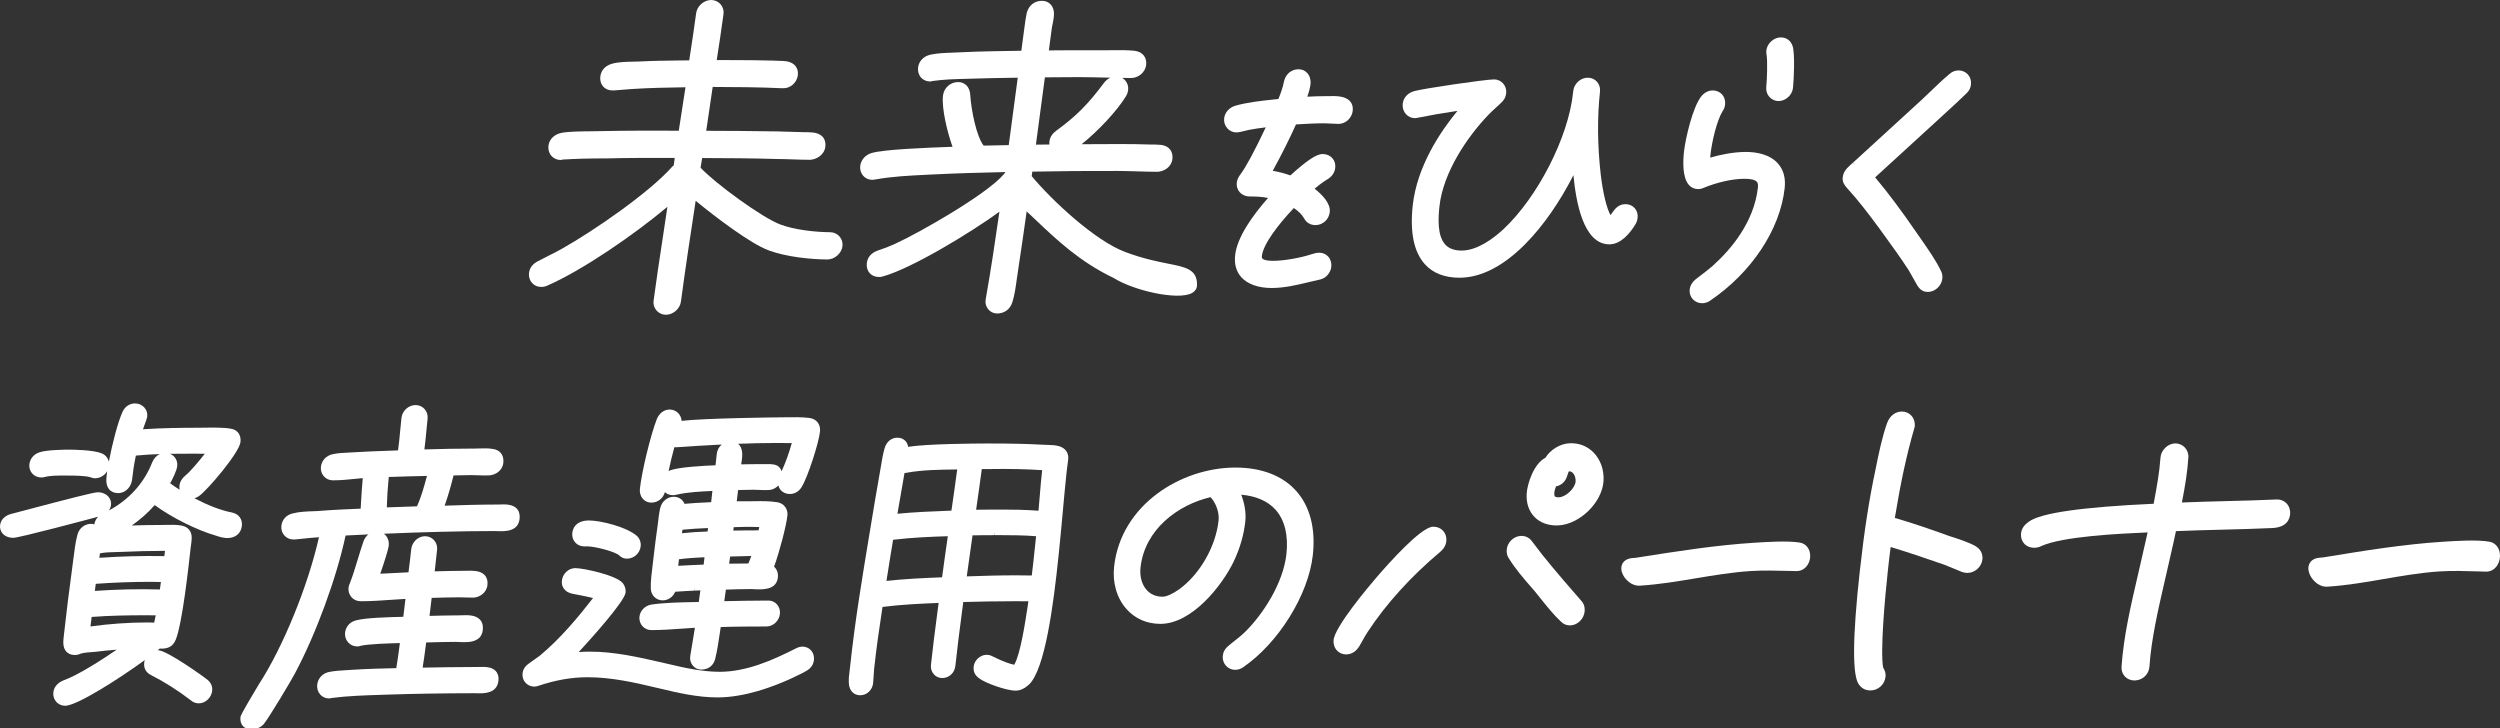
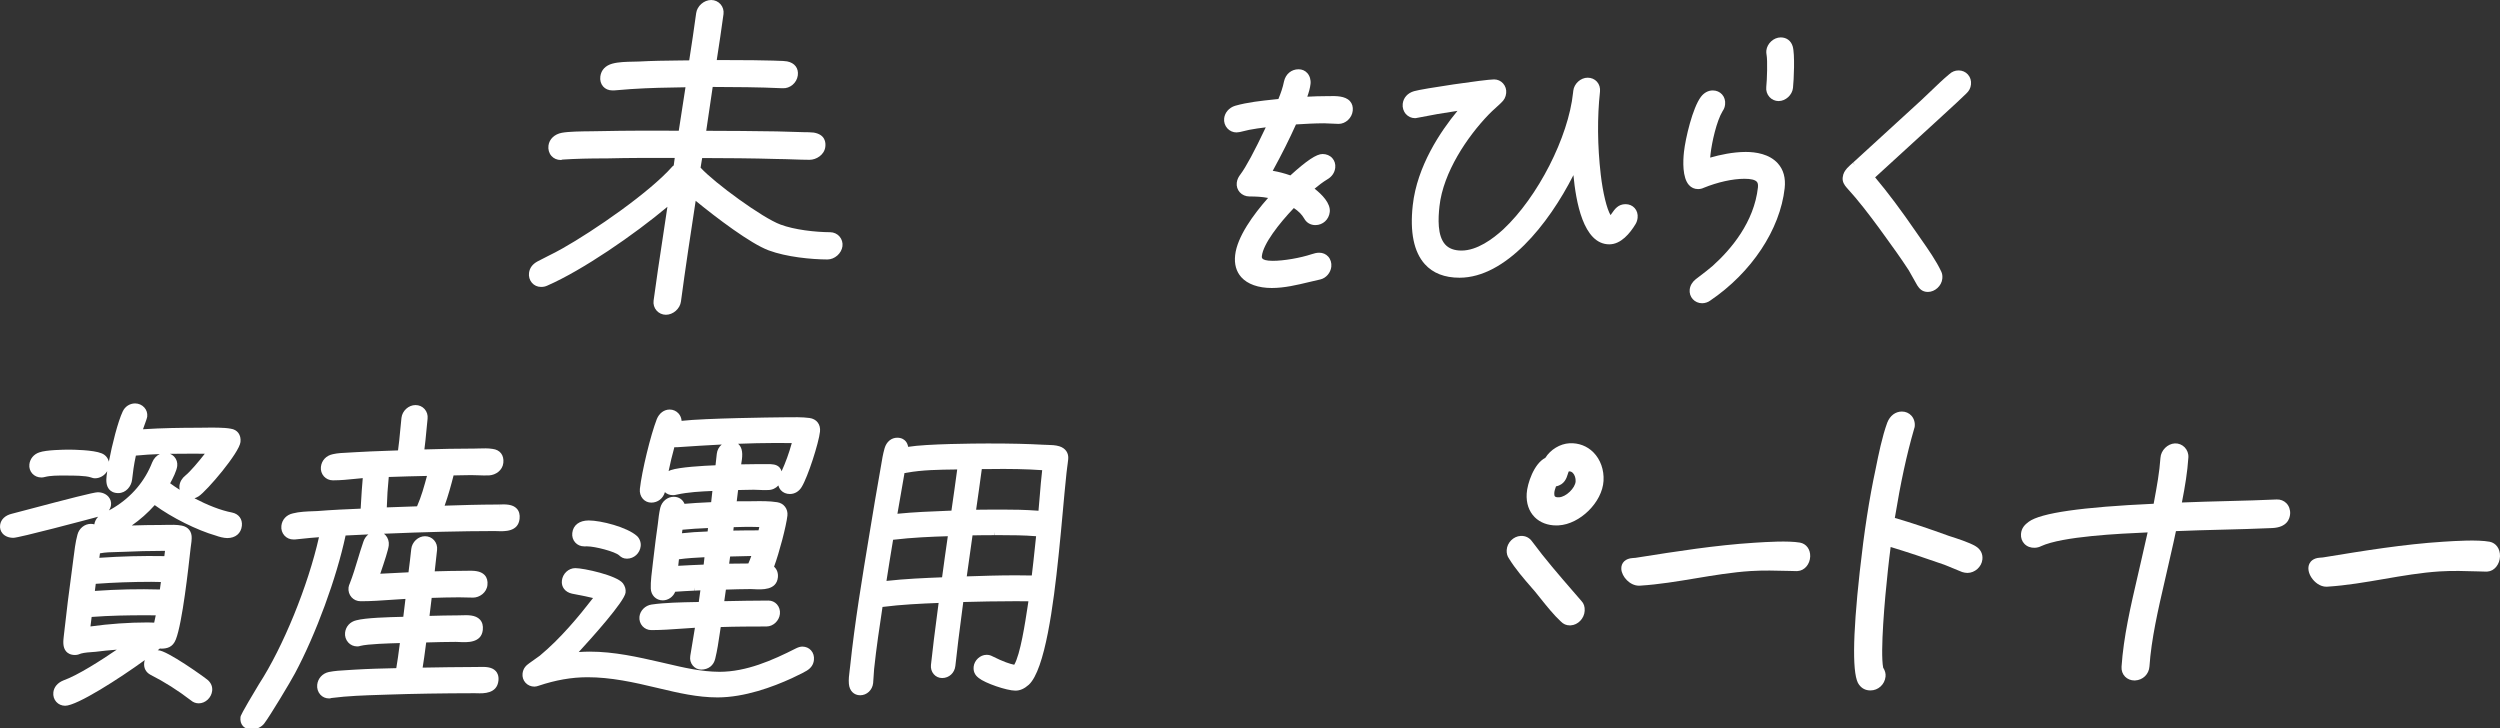
<svg xmlns="http://www.w3.org/2000/svg" width="1156.711" height="336.923" version="1.1" viewBox="0 0 1156.711 336.923">
  <rect x="0" y="0" width="1156.711" height="336.923" fill="#333333" stroke="none" />
  <defs>
    <style>
      .cls-1 {
        fill: #fff;
      }
    </style>
  </defs>
  <g>
    <g id="_レイヤー_1" data-name="レイヤー_1">
      <g>
        <path class="cls-1" d="M107.397,237.146l-.028-.006c-5.291-.986-11.584-3.545-17.38-6.581.706-.229,1.316-.578,1.846-.884l.099-.061c3.804-2.5,18.785-20.095,19.335-25.096.366-3.326-1.441-5.753-4.526-6.171-3.141-.599-8.329-.524-12.525-.466l-.151.002c-.971.014-1.874.026-2.66.028-7.527.014-16.32.111-25.254.698.032-.086.063-.172.095-.259,1.362-3.713,1.797-4.974,1.87-5.634.17-1.54-.308-3.023-1.344-4.177-1.075-1.197-2.629-1.884-4.275-1.884-2.461.004-4.655,1.432-5.721,3.718-2.23,4.703-4.908,15.302-6.42,23.259-.394-1.756-1.619-3.22-3.362-3.89-3.812-1.586-13.191-1.696-15.039-1.701-2.426.004-10.591.109-13.789,1.27-2.542.838-4.298,2.96-4.582,5.539-.175,1.582.301,3.09,1.338,4.247,1.035,1.153,2.541,1.815,4.131,1.815h.011c.477-.001,1.017-.002,1.633-.209,2.676-.698,6.014-.683,8.958-.673l1.34.002c2.61-.007,8.719-.01,11.106.872.498.175,1.119.392,1.88.392,2.317-.005,4.466-1.352,5.623-3.29-.122.812-.22,1.557-.293,2.219-.222,2.013-.275,4.547,1.291,6.292.667.744,1.921,1.63,4.107,1.63h.016c3.57-.006,6.05-3.164,6.387-6.214.333-3.03.83-6.972,1.749-11.139,3.665-.374,7.364-.583,11.06-.706-1.512.695-2.759,2.025-3.517,3.868-3.365,8.63-9.444,15.832-17.602,20.839-.78.495-1.6.936-2.441,1.369.52-.72.867-1.533.996-2.408.208-1.411-.204-2.797-1.161-3.904-1.152-1.332-2.96-2.095-4.973-2.095-1.799.002-13.448,2.994-32.962,8.161-3.209.851-5.718,1.514-6.882,1.811-3.012.741-4.952,2.602-5.321,5.108-.219,1.481.179,2.897,1.121,3.987,1.123,1.298,2.898,2.013,5.013,2.013,2.658-.004,33.756-8.295,39.225-9.759-.937.955-1.559,2.168-1.786,3.536-.501-.151-1.032-.232-1.575-.232-2.928.005-5.494,2.093-6.231,5.038-.895,3.21-1.444,7.643-1.932,11.594-.164,1.33-.32,2.588-.479,3.705-1.41,10.256-2.7,20.68-3.835,30.975l-.06.526c-.272,2.356-.611,5.287,1.128,7.236.651.729,1.878,1.598,4.048,1.598,1.114-.003,1.916-.324,2.64-.615l.144-.059c1.644-.451,4.001-.611,5.907-.741l.69-.049c3.184-.407,6.424-.736,9.938-1.005-7.073,4.829-17.911,11.82-24.739,14.258-2.654,1.082-4.329,3.084-4.595,5.492-.183,1.662.299,3.227,1.358,4.408,1.04,1.159,2.494,1.796,4.105,1.796,5.541-.011,25.212-12.689,36.849-21.131-.135.403-.232.82-.279,1.249-.268,2.429.76,4.399,2.927,5.565,6.361,3.215,12.671,7.211,18.753,11.88.974.852,2.236,1.321,3.572,1.321,3.067-.007,5.847-2.601,6.198-5.785.202-1.837-.407-3.457-1.873-4.87-1.871-1.611-19.134-13.895-23.094-13.895h-.005c-.078 0-.156.009-.234.012.371-.3.722-.588,1.027-.848.19.048.388.08.576.08,2.558-.005,5.368-.518,6.804-4.276,3.019-7.692,5.803-32.943,6.852-42.464.043-.385.1-.784.166-1.238.143-.99.29-2.014.302-3.042.141-3.122-1.507-5.27-4.521-5.892-2.299-.476-5-.408-7.455-.347-.705.017-1.391.035-2.037.036-4.918.01-9.447.087-13.704.238,3.879-2.7,7.479-5.89,10.619-9.424,7.904,5.792,19.588,11.633,28.39,14.142,1.207.468,3.553,1.105,5.182,1.105,3.778-.006,6.362-2.168,6.745-5.641.342-3.11-1.427-5.531-4.506-6.167ZM45.958,258.093c.03-.208.06-.421.091-.638.069-.48.139-.96.204-1.436,2.476-.486,5.137-.544,7.713-.599l.105-.003c.893-.019,1.779-.039,2.657-.078,6.354-.298,12.488-.449,18.752-.461l.865-.002c-.09.806-.184,1.623-.302,2.433-9.98-.184-20.088.08-30.084.783ZM42.398,285.447c8.582-.651,17.018-.761,24.22-.777l.301-.001c1.689-.005,3.42-.006,5.137.038-.219,1.105-.46,2.221-.72,3.386-.212-.009-.424-.018-.636-.027-.794-.036-1.587-.067-2.399-.07-8.779.016-17.667.64-26.451,1.854.162-1.455.333-2.937.549-4.403ZM44.302,270.125c8.123-.603,16.536-.905,25.673-.921,1.095,0,2.198.032,3.293.064.392.013.785.024,1.177.035-.066.496-.136.998-.206,1.504-.09.65-.18,1.299-.264,1.944-9.647-.288-19.749-.064-30.077.661.147-1.087.278-2.181.403-3.286ZM88.147,209.906l.229-0c2.098-.003,4.243-.006,6.385.024-2.907,3.746-6.836,8.374-8.936,10.041-1.628,1.301-2.595,2.952-2.796,4.773-.07.642-.029,1.269.108,1.868-1.592-1.009-3.08-2.021-4.41-3.003,1.202-2.15,3.032-5.808,3.275-8.013.174-1.576-.292-3.069-1.309-4.201-.563-.628-1.272-1.108-2.063-1.425,3.194-.051,6.374-.058,9.515-.063Z" />
        <path class="cls-1" d="M231.249,233.414l.003,1.49-.041-1.489h-.004c-.439.013-.865.026-1.261.027-8.3.016-16.666.273-24.222.524,1.68-4.685,2.984-9.449,4.138-13.991,1.093-.015,2.198-.041,3.343-.068,1.602-.038,3.205-.077,4.78-.08,1.124.015,2.23.043,3.321.085,1.66.066,3.376.133,5.095.038,2.929-.204,6.096-2.254,6.485-5.781.394-3.573-1.534-6.054-4.969-6.466-2.085-.336-4.229-.269-6.302-.201-.736.024-1.455.047-2.139.048-7.696.014-15.463.147-23.118.397.396-2.927.671-5.878.939-8.753.169-1.819.338-3.633.537-5.43.187-1.698-.31-3.302-1.399-4.515-1.06-1.182-2.543-1.832-4.189-1.832-3.222.006-6.136,2.665-6.495,5.927-.206,1.872-.381,3.743-.556,5.621-.289,3.097-.587,6.287-1.034,9.43-1.697.066-3.386.127-5.072.186l-.308.011c-4.703.166-9.567.338-14.493.642-1.059.095-2.142.142-3.289.192-2.336.102-4.752.208-6.979.716-3.088.623-5.213,2.88-5.545,5.889-.176,1.605.333,3.206,1.397,4.391,1.034,1.153,2.513,1.814,4.068,1.814l.559-.001c3.2-.006,6.393-.33,9.483-.643,1.263-.128,2.556-.259,3.854-.368-.36,3.843-.587,7.734-.807,11.514-.05.872-.101,1.741-.153,2.609-6.215.257-13.14.559-20.085,1.114-.504.023-1.027.042-1.562.061l-.127.005c-3.112.112-6.639.239-9.549 1-2.988.644-5.044,2.843-5.363,5.739-.186,1.698.311,3.302,1.399,4.515,1.061,1.182,2.544,1.832,4.192,1.832l.608-.003.137-.007c1.082-.106,2.164-.218,3.334-.339,2.523-.264,5.114-.533,7.717-.7-5.075,22.542-16.599,50.828-27.811,68.068-8.362,13.893-8.453,14.713-8.497,15.107-.19,1.736.187,3.146,1.121,4.188.632.705,1.827,1.544,3.945,1.544,2.377-.005,4.638-1.037,5.902-2.694,2.704-3.546,12.3-19.531,14.237-23.224,9.707-18.145,19.254-44.177,23.422-63.78,3.618-.181,7.121-.348,10.53-.503-1.04.827-1.851,1.975-2.294,3.36-.959,2.746-1.803,5.54-2.625,8.262-1.112,3.68-2.262,7.485-3.672,11.078-.221.504-.496,1.132-.577,1.868-.188,1.698.309,3.301,1.398,4.515,1.06,1.181,2.542,1.831,4.185,1.831h.425c4.55-.009,9.2-.334,13.697-.651,2.179-.152,4.417-.309,6.637-.429-.327,2.939-.634,5.576-1.001,8.279l-.492.014c-6.32.158-16.899.424-21.257,1.61-2.887.668-4.877,2.864-5.194,5.732-.18,1.64.344,3.281,1.438,4.501,1.058,1.179,2.511,1.833,4.096,1.847.584.031,1.091-.048,1.549-.246,3.459-.897,13.378-1.169,18.192-1.302l.083-.002c-.058.439-.115.879-.173,1.32l-.041.311c-.429,3.287-.87,6.675-1.449,9.975-6.201.139-13.103.309-19.754.727-1.026.081-2.071.14-3.123.199l-.104.006c-2.715.152-5.523.31-8.226.856-2.943.634-5.054,2.943-5.379,5.882-.186,1.687.334,3.353,1.426,4.571,1.028,1.146,2.452,1.777,4.046,1.777h.001c.215-.002.665-.007,1.158-.207,7.529-.968,15.246-1.216,22.712-1.455l3.286-.108c11.992-.407,25.113-.619,40.128-.646.318-.007.635.008.976.017l.182.006c3.01.092,9.263.277,9.935-5.818.252-2.292-.53-3.683-1.232-4.448-1.884-2.05-5.07-1.969-7.625-1.91h-.001c-.376.01-.739.018-1.077.019-8.619.016-17.622.164-25.136.296.53-3.136.943-6.306,1.347-9.399.098-.75.195-1.5.295-2.247,4.654-.136,9.097-.256,13.697-.265.461.007.987.027,1.574.058,3.586.189,10.256.539,10.928-5.568.221-2.003-.225-3.621-1.326-4.81-2.055-2.217-5.724-2.085-8.401-1.99-.5.016-.981.033-1.422.034-4.659.009-9.438.133-13.512.249.329-2.955.636-5.604,1.007-8.332,3.952-.124,8.315-.25,12.594-.258,1.02.007,2.068.03,3.134.062l.135.005c1.094.032,2.178.061,3.319.063,2.878-.005,6.227-2.218,6.619-5.785.21-1.909-.215-3.46-1.263-4.611-1.942-2.133-5.362-2.068-7.891-2.024-.308.004-.606.009-.889.01-4.949.01-10.032.136-14.354.255l1.092-9.906c.186-1.698-.311-3.302-1.4-4.515-1.06-1.181-2.543-1.831-4.188-1.831-3.144.005-5.995,2.664-6.355,5.927-.389,3.533-.79,7.173-1.278,10.774l-13.054.66c1.972-5.755,3.705-11.077,3.929-13.12.191-1.733-.344-3.447-1.469-4.701-.232-.259-.485-.487-.752-.693,19.448-.818,35.708-1.208,51.092-1.237.392.001.848.017,1.325.034,3.38.129,9.668.366,10.333-5.685.217-1.967-.216-3.553-1.286-4.714-1.938-2.101-5.232-2.011-7.875-1.938ZM160.456,311.563h0l-0-.001 0.0.001ZM197.551,220.203c-1.275,4.73-2.606,9.594-4.596,14.065l-13.991.489c.131-4.678.436-9.396.908-14.066,5.932-.224,12.068-.366,17.68-.488Z" />
        <path class="cls-1" d="M371.302,299.171h-.031c-.883.001-1.803.249-2.923.792-11.085,5.635-23.044,10.852-35.377,10.874-8.486-.023-16.925-2.01-24.378-3.763l-2.903-.67c-10.55-2.41-21.46-4.903-32.831-4.903h-.147c-1.59.003-3.225.066-4.937.191,6.233-6.784,21.22-23.472,21.665-27.505.168-1.528-.205-2.875-1.206-4.288-2.848-3.71-18.207-7.036-22.063-7.036-3.119.007-5.842,2.547-6.198,5.783-.327,2.957,1.492,5.318,4.663,6.024.745.149,1.491.294,2.237.437l.314.061c2.37.458,4.802.927,7.198,1.525-6.548,8.47-15.053,18.739-24.635,26.69-.791.606-1.606,1.167-2.44,1.741-.838.577-1.704,1.173-2.523,1.802-1.338.947-2.742,2.247-3.012,4.699-.174,1.583.302,3.092,1.34,4.247,1.035,1.153,2.54,1.814,4.139,1.814.738-.001,1.39-.216,1.922-.392,7.875-2.644,15.247-3.935,22.533-3.949h.146c10.782,0,21.327,2.316,32.084,4.897l1.226.291c8.614,2.04,17.52,4.148,26.819,4.148h.118c12.38-.023,25.426-4.821,34.252-8.872.783-.403,1.6-.789,2.444-1.188,1.514-.714,3.08-1.453,4.541-2.35,1.99-1.263,3.023-2.82,3.252-4.9.188-1.708-.29-3.297-1.346-4.474-.974-1.086-2.375-1.699-3.946-1.73Z" />
        <path class="cls-1" d="M270.241,252.797l1.427-.003c3.676,0,12.984,2.442,14.797,4.16.984.92,1.976,1.533,3.634,1.533,3.251-.007,5.976-2.493,6.339-5.785.19-1.728-.459-3.519-1.715-4.695-4.548-4.109-16.666-7.2-22.333-7.2-4.361.009-7.203,2.172-7.602,5.787-.182,1.663.3,3.228,1.358,4.407,1.04,1.159,2.494,1.796,4.094,1.796Z" />
        <path class="cls-1" d="M374.506,193.393c-3.19-.448-7.605-.378-11.572-.316-1.164.019-2.269.037-3.255.039-.343 0-33.556.353-44.316,1.605-.076-1.266-.571-2.475-1.42-3.421-1.034-1.153-2.513-1.813-4.066-1.813-2.609.005-4.841,1.649-5.982,4.426-2.903,7.496-6.929,24.095-7.832,32.293-.191,1.738.322,3.429,1.409,4.639.988,1.102,2.369,1.709,3.898,1.709,2.998-.005,5.469-1.965,6.269-4.849.964.901,2.241,1.395,3.656,1.395.531-.002,1.138-.022,1.711-.227,5.481-1.206,11.13-1.475,16.607-1.714l-.571,5.186c-.651.033-1.301.066-1.951.099l-.259.013c-3.303.165-6.706.334-10.124.656-.805-1.997-2.661-3.26-4.968-3.26-2.928.006-5.496,2.102-6.252,5.122-.56,2.41-.852,5.058-1.104,7.352-.681,4.927-1.385,10.021-1.942,15.074-.096.873-.225,1.916-.367,3.06-.493,3.974-1.107,8.921-.973,11.821.094,3.135,2.463,5.499,5.522,5.499,2.563-.005,4.836-1.627,5.772-3.99,3.013-.226,6.021-.371,8.94-.512l-.072-1.487.184,1.481c.868-.042,1.736-.083,2.608-.128l-.753,5.388-1.586.031c-6.642.123-14.171.264-20.236,1.145-2.946.429-5.31,2.792-5.621,5.62-.176,1.605.333,3.206,1.397,4.392,1.034,1.152,2.513,1.813,4.057,1.813l.43-.001c4.458-.008,9.035-.334,13.462-.651,2.076-.148,4.206-.301,6.32-.419l-2.128,12.865-.036.34c-.257,1.489.185,3.091,1.188,4.296.98,1.176,2.383,1.85,3.86,1.85,3.369-.008,5.81-1.924,6.525-5.099.927-3.764,1.513-7.742,2.083-11.615.147-.996.293-1.987.444-2.973,7.029-.238,14.194-.253,21.191-.267,3.067-.007,5.848-2.601,6.198-5.784.182-1.652-.323-3.278-1.384-4.46-1.008-1.126-2.403-1.745-3.938-1.745-6.947.014-14.03.148-20.426.28.265-1.735.526-3.512.755-5.348,3.345-.113,7.548-.243,11.43-.251.408.004,1.002.028,1.602.06,3.621.197,10.358.553,11.018-5.426.222-2.015-.413-3.773-1.763-4.99,2.379-6.399,5.647-18.809,6.18-23.649.339-3.081-1.701-5.739-4.724-6.18-3.61-.579-7.451-.52-11.175-.462-1.009.016-2.006.032-2.982.033l-4.572.008c.229-1.68.43-3.393.633-5.207.885-.015,1.772-.038,2.667-.061,1.494-.039,3.006-.078,4.556-.081.92-.011,1.764.04,2.628.087,1.285.069,2.498.134,4.083.044,1.835-.004,3.529-.824,4.708-2.117.208.833.593,1.582,1.161,2.215,1.009,1.125,2.484,1.744,4.165,1.744,2.227-.004,4.216-1.192,5.448-3.246,2.909-4.732,7.906-20.393,8.48-25.601.369-3.363-1.597-5.905-4.895-6.331ZM325.954,257.822l-.376,3.41c-3.889.136-7.902.345-11.773.56l.333-3.026c3.796-.528,7.669-.729,11.425-.924l.39-.02ZM327.407,245.909c-4.606.161-8.387.42-11.882.815.014-.093.028-.188.042-.284.065-.449.131-.898.193-1.344,3.603-.36,7.496-.617,11.823-.78l-.175,1.593ZM337.365,260.804c.062-.454.126-.914.191-1.387.089-.643.178-1.286.263-1.929,2.981-.094,6.405-.195,9.791-.238-.417,1.19-.862,2.367-1.371,3.462-2.684.005-5.796.017-8.874.093ZM339.3,245.495l.175-1.582c.568-.015,1.141-.033,1.714-.052,1.144-.037,2.289-.075,3.396-.077l3.229-.006c.915-.003,1.86.028,2.805.06l.266.009c.144.005.289.01.433.015l-.364,1.523c-3.774.008-7.653.022-11.653.111ZM331.647,209.964l-.585,5.312c-5.673.224-16.57.827-20.721,2.241-.348.125-.674.277-.987.444.761-3.683,1.651-7.388,2.669-11.066.382.059.755.064,1.126.013l.434-.004c6.603-.454,13.428-.888,20.355-1.234-1.242,1.043-2.099,2.553-2.29,4.294ZM360.688,216.304c-1.403-1.563-3.59-1.563-5.523-1.563-3.988.008-8.095.016-12.238.108.523-3.032,1.064-6.682-.851-8.954-.156-.185-.347-.377-.572-.565,5.747-.22,11.539-.357,17.314-.368,2.464-.005,4.995-.011,7.525.046-1.302,4.725-2.894,9.084-4.721,13.056-.171-.624-.46-1.231-.935-1.76Z" />
        <path class="cls-1" d="M490.152,206.487l-.011-.003c-1.813-.552-3.783-.601-5.689-.648-.577-.014-1.144-.028-1.687-.058-7.246-.401-14.941-.58-24.952-.58l-1.521.001c-4.791.01-27.565.134-36.106,1.547-.182-1.052-.566-1.912-1.159-2.603-.634-.74-1.82-1.621-3.885-1.621-2.734.005-4.976,1.867-5.853,4.866-.773,2.697-1.231,5.508-1.674,8.228-.221,1.349-.443,2.713-.7,4.029-1.425,7.931-2.746,15.947-4.022,23.699l-.641,3.865c-3.333,20.109-6.779,40.902-8.91,61.13-.06.564-.136,1.16-.214,1.769-.269,2.1-.548,4.271-.361,6.299.263,3.21,2.32,5.285,5.244,5.285,3.069-.005,5.638-2.424,5.976-5.626.126-1.194.184-2.337.242-3.467.057-1.112.107-2.072.21-3.053,1.024-9.723,2.528-19.762,3.885-28.722,8.772-1.122,17.49-1.515,25.961-1.853-.225,1.736-.452,3.475-.679,5.211-1.004,7.678-2.042,15.618-2.867,23.457-.169,1.605.285,3.127,1.279,4.288.991,1.156,2.383,1.793,3.922,1.793,3.186-.007,5.748-2.371,6.092-5.624.826-7.844,1.859-15.765,2.859-23.423l.014-.109c.262-2.003.523-4.009.782-6.017,7.674-.229,15.443-.352,23.115-.366l2.197-.004c1.37,0,3.066.005,4.831.039-.107.691-.222,1.451-.346,2.264l-.02.136c-1.11,7.323-3.356,22.157-6.199,26.953-1.855-.349-5-1.352-10.156-3.941-.734-.414-1.657-.651-2.532-.651l-.146.003c-2.908.004-5.63,2.523-5.944,5.501-.322,3.06,1.477,4.518,2.335,5.213,2.937,2.407,12.949,5.854,17.008,5.854,2.116-.004,4.067-.858,6.162-2.709,7.54-6.94,11.462-37.261,13.755-59.464l.185-1.77c.644-6.116,1.21-12.329,1.761-18.379l.015-.16c.546-6.004,1.111-12.214,1.755-18.324.097-.921.216-1.832.338-2.748l.047-.352c.026-.195.052-.392.079-.589l.07-.525-.001-0c.088-.674.172-1.361.245-2.053.301-2.852-1.228-5.089-4.089-5.984ZM460.045,246.121l.118,1.488,2.877-.003c5.027,0,10.786.041,16.343.496l-.585,5.551c-.435,4.137-.884,8.4-1.405,12.622-2.348-.055-4.784-.082-7.407-.082-7.743,0-15.872.258-22.679.49l2.665-18.978c3.317-.081,6.611-.088,10.076-.095l-.003-1.489ZM480.495,236.311c-6.098-.474-12.106-.538-16.753-.538h-.001l-4.658.008c-2.437.006-4.941.012-7.449.067.953-6.471,1.837-12.95,2.632-18.814l3.163-.006c9.633-.152,17.573.013,24.77.517-.469,3.943-.787,7.868-1.1,11.735-.177,2.188-.374,4.618-.603,7.032ZM438.542,248.097c-.931,6.322-1.804,12.736-2.655,19.015-8.375.333-16.999.703-25.732,1.667.971-6.333,1.991-12.524,3.064-19.036,8.814-1.049,17.586-1.416,25.323-1.646ZM438.265,236.34c-7.536.292-15.31.593-23.038,1.365,1.07-6.414,2.195-12.786,3.274-18.847l.156.003c.378,0,.663-.085.794-.124l-.003-.013.225-.026c7.069-1.283,14.793-1.381,22.269-1.475l.945-.013c-.85,6.267-1.728,12.696-2.67,19.051l-1.952.077ZM419.139,217.337l.239.761.016.189-.254-.949ZM419.396,218.495l.015-.004.009.107-.023-.103ZM476.939,280.838h-0.0 0Z" />
-         <path class="cls-1" d="M571.63,216.333h-.109c-25.072.046-52.89,17.197-56.043,45.817-.827,7.508,1.28,14.689,5.781,19.704,3.992,4.447,9.397,6.798,15.675,6.798,14.569-.027,28.503-17.689,33.866-28.819,2.879-6.032,4.688-12.27,5.38-18.542.476-4.315-.536-8.901-1.878-12.4,6.869.585,12.339,2.982,15.914,6.996,4.219,4.736,5.942,11.836,4.983,20.532-1.459,13.24-10.63,27.577-19.064,35.905-1.705,1.656-3.442,3.031-5.34,4.533-.75.594-1.504,1.192-2.254,1.808-1.714,1.397-2.572,2.866-2.781,4.762-.184,1.674.35,3.348,1.465,4.59,1.083,1.207,2.628,1.9,4.247,1.9,1.35-.003,2.733-.46,3.747-1.219,16.336-11.218,30.18-33.513,32.202-51.861,1.355-12.302-1.32-22.585-7.737-29.735-6.323-7.045-16.024-10.769-28.053-10.769ZM563.817,240.873c-1.321,11.988-8.605,24.734-18.107,31.699-3.2,2.266-5.983,3.515-7.86,3.518-2.947,0-5.465-1.07-7.283-3.095-2.274-2.533-3.319-6.333-2.867-10.427,1.961-17.804,17.534-29.076,32.413-32.54.01.01.019.02.029.031.051.053.106.11.162.175,2.487,2.856,3.899,7.131,3.512,10.639Z" />
        <path class="cls-1" d="M726.2,205.09l-.03.001c-4.357.231-8.784,2.923-11.173,6.752-5.249,2.626-8.349,11.888-8.62,16.524-.263,4.443,1.013,8.215,3.69,10.907,2.477,2.492,6.023,3.836,10.001,3.836.306,0,.616-.008.927-.024l.111-.003c9.931-.526,20.246-10.722,20.825-20.583.301-5.095-1.413-9.915-4.703-13.224-2.899-2.914-6.806-4.398-11.028-4.188ZM729.016,222.742c-.18,3.057-4.434,7.172-7.612,7.34-.938.067-1.631-.072-1.946-.388-.244-.246-.36-.814-.316-1.558v-.001c.058-.995.422-2.06.798-3.102,3.947-.778,4.907-3.9,5.442-5.634.11-.354.326-1.06.479-1.305.754-.041,1.342.196,1.872.73.855.86,1.371,2.434,1.284,3.918Z" />
-         <path class="cls-1" d="M662.969,243.71l-.244.019c-5.669.645-19.853,16.473-25.738,23.31-3.272,3.799-19.612,23.067-19.978,29.277-.11,1.866.502,3.571,1.723,4.798,1.081,1.088,2.521,1.676,4.094,1.676.109,0,.218-.003.327-.009,2.316-.123,4.31-1.422,5.78-3.782.508-.85.995-1.719,1.486-2.595.765-1.366,1.556-2.779,2.437-4.11,8.52-12.967,20.101-25.74,33.548-36.988,1.31-1.182,2.668-2.735,2.816-5.288.106-1.767-.492-3.398-1.679-4.592-1.18-1.188-2.805-1.795-4.572-1.716Z" />
        <path class="cls-1" d="M727.811,273.565c-6.377-7.359-12.972-14.969-18.877-22.962-1.284-1.84-3.117-2.748-5.346-2.641-3.365.178-6.265,3.111-6.463,6.538-.088,1.503.276,2.856,1.055,3.92,2.968,4.84,6.878,9.337,10.658,13.685l1.366,1.574c.72.882,1.481,1.835,2.289,2.845,3.051,3.816,6.51,8.141,9.655,11.005,1.196,1.241,2.538,1.827,4.206,1.827.125,0,.251-.003.379-.01,3.363-.178,6.268-3.18,6.474-6.692.113-1.926-.391-3.441-1.481-4.563-1.302-1.512-2.608-3.02-3.915-4.527Z" />
        <path class="cls-1" d="M832.818,251.055l-.024-.004c-5.546-.923-15.292-.303-21.131.066-17.945,1.138-36.075,4.002-53.689,6.787-.864.186-1.619.234-2.582.295-1.587.101-2.912.599-3.832,1.443-.996.912-1.494,2.211-1.402,3.658.221,3.484,3.923,7.693,8.19,7.693.126,0,.253-.004.384-.012l.251-.016c8.574-.544,17.242-1.99,25.63-3.389,8.328-1.388,16.939-2.824,25.4-3.361,5.816-.367,11.756-.211,17.555-.062,1.191.033,2.383.064,3.618.09l.064.001.562-.036c3.11-.197,5.633-3.161,5.744-6.749.101-3.292-1.803-5.866-4.738-6.403Z" />
        <path class="cls-1" d="M1151.935,250.652l-.026-.005c-5.66-1.008-15.555-.379-21.467-.002-18.241,1.159-36.625,4.163-54.49,7.085-.865.194-1.635.243-2.61.305-3.087.197-4.329,1.801-4.795,2.742-.9,1.818-.54,4.252.963,6.512,1.342,2.017,3.85,4.173,6.861,4.173.128,0,.255-.005.395-.013l.249-.016c8.71-.554,17.505-2.072,26.02-3.541,8.445-1.458,17.177-2.966,25.758-3.51,5.911-.375,11.946-.188,17.817-.006,1.209.038,2.418.076,3.672.108l.066.001.576-.036c3.145-.201,5.687-3.314,5.785-7.087.091-3.433-1.827-6.129-4.774-6.709Z" />
        <path class="cls-1" d="M914.038,252.693c-2.905-1.732-8.568-3.542-11.954-4.624l-.277-.086c-9.511-3.46-17.53-6.127-25.1-8.347,2.714-16.508,5.471-29.241,8.903-41.134l.074-.266c.074-.208.186-.524.226-.9.206-1.869-.347-3.689-1.518-4.994-1.115-1.243-2.681-1.928-4.421-1.928-2.985.005-5.509,1.91-6.763,5.124-2.365,6.457-4.028,14.719-5.366,21.367l-.051.256c-2.945,13.713-5.27,28.753-7.317,47.332-3.392,30.803-3.48,48.429-.298,52.339,1.318,1.762,3.039,2.618,5.275,2.618,3.568-.008,6.558-2.739,6.957-6.353.154-1.407-.215-2.818-1.1-4.2-1.38-7.313.714-31.63,2.189-44.996.39-3.541.792-7.188,1.276-10.821,7.546,2.302,15.713,5.003,24.844,8.212l8.239,3.374c.639.225,1.745.415,2.422.415,3.451-.005,6.565-2.786,6.94-6.2.287-2.61-.841-4.808-3.179-6.189Z" />
        <path class="cls-1" d="M1053.382,231.098l-.011 0c-7.329.344-14.749.535-21.926.719l-1.22.032c-7.029.18-13.913.365-20.696.643,1.483-7.561,2.555-14.105,3-20.831.116-1.755-.517-3.475-1.735-4.719-1.183-1.208-2.833-1.857-4.509-1.785-3.389.155-6.445,3.201-6.672,6.65-.436,6.587-1.689,13.372-2.901,19.934l-.246,1.34c-33.353,1.537-52.253,4.255-57.764,8.303-1.77,1.29-3.435,2.877-3.623,5.724-.115,1.758.459,3.376,1.615,4.557,1.21,1.233,2.891,1.863,4.791,1.786,1.061-.048,2.106-.325,2.856-.734,9.967-4.585,36.26-5.799,49.328-6.378l-2.995,13.193c-.501,2.209-1.019,4.444-1.541,6.697l-.079.338c-3.215,13.857-6.539,28.187-7.448,41.921-.117,1.767.461,3.397,1.63,4.59,1.107,1.13,2.672,1.765,4.341,1.765.094,0,.19-.002.285-.007,3.621-.165,6.423-2.896,6.662-6.495.83-12.532,4.021-26.358,7.108-39.729l.132-.573c.508-2.203,1.009-4.375,1.488-6.507.392-1.756.798-3.528,1.22-5.368.746-3.252,1.583-6.894,2.305-10.419,6.979-.302,14.028-.483,20.857-.658l.574-.015c7.566-.194,15.388-.394,23.096-.746,6.866-.311,8.15-4.25,8.304-6.571.123-1.877-.509-3.672-1.735-4.925-1.164-1.187-2.775-1.802-4.492-1.732Z" />
        <path class="cls-1" d="M610.404,116.925c-1.269.002-2.475.344-3.487.678-5.39,1.778-12.944,3.075-18.006,3.084-3.21-.01-4.388-.573-4.81-1.043-.159-.177-.332-.472-.254-1.178.618-5.609,7.896-14.982,14.793-22.206,2.159,1.418,3.738,3.022,4.796,4.857,1.049,1.928,2.93,3.034,5.174,3.034,3.467-.006,6.264-2.559,6.651-6.071.446-4.062-3.686-8.165-7.023-10.774,1.788-1.495,3.798-3.055,5.906-4.328,2.108-1.213,3.405-3.121,3.653-5.374.184-1.678-.298-3.254-1.36-4.436-1.106-1.232-2.702-1.91-4.508-1.91-2.8.005-7.274,2.974-14.892,9.898-2.711-.954-5.445-1.669-8.16-2.134,4.212-7.694,7.743-14.739,10.752-21.454,4.103-.251,8.659-.513,13.041-.522,1.079.004,2.234.071,3.231.133,1.219.076,2.322.139,3.478.141,3.222-.006,6.142-2.73,6.51-6.07.196-1.778-.253-3.322-1.299-4.467-2.249-2.46-6.542-2.377-9.67-2.316l.018,1.489h0l-.029-1.489-.077.001c-.382.007-.743.015-1.076.015-2.934.005-5.916.092-8.893.257.694-1.968,1.286-3.976,1.5-5.911.206-1.87-.353-3.745-1.494-5.015-1.034-1.152-2.429-1.762-4.046-1.762-3.323.006-5.963,2.196-6.734,5.622-.566,2.896-1.559,5.61-2.594,8.131-.667.072-1.351.143-2.061.218-5.762.603-12.292,1.287-17.963,2.918-2.787.852-4.78,3.144-5.077,5.84-.184,1.674.349,3.348,1.465,4.591,1.084,1.207,2.628,1.899,4.227,1.899.285-.001.585-.045.914-.1.075-.013.143-.018.206-.024.194-.019.364-.042.486-.073l4.244-.995c2.496-.484,5.072-.841,7.705-1.16-5.239,11.084-9.18,18.405-11.72,21.775-.732.961-1.506,2.17-1.692,3.853-.181,1.643.315,3.21,1.394,4.413,1.103,1.229,2.73,1.934,4.468,1.934,3.076.005,5.811.138,8.62.688-6.775,7.673-14.287,17.92-15.229,26.464-.458,4.157.502,7.592,2.853,10.212,2.889,3.218,7.872,4.99,14.096,4.99h.003c5.896-.011,11.671-1.401,17.287-2.752,1.717-.413,3.435-.826,5.182-1.206,2.63-.608,4.762-3.079,5.07-5.875.193-1.757-.327-3.467-1.427-4.692-1.041-1.159-2.508-1.798-4.144-1.798Z" />
        <path class="cls-1" d="M756.783,103.619c.475-.793.799-1.79.912-2.81.19-1.733-.294-3.343-1.363-4.533-1.048-1.169-2.544-1.813-4.211-1.813h-.013c-3.401.006-5.005,2.318-6.294,4.176-.207.299-.418.602-.633.892-1.689-2.718-3.56-10.278-4.541-18.745-1.53-13.301-1.652-26.562-.352-38.35.194-1.768-.304-3.416-1.404-4.64-1.069-1.193-2.595-1.85-4.309-1.85-3.243.006-6.288,2.787-6.65,6.071l-.096.872c-2.126,20.516-16.306,48.29-32.274,63.222-4.868,4.474-12.166,9.809-19.327,9.822-3.345,0-5.891-.948-7.57-2.818-3.665-4.082-3.261-12.067-2.638-17.718,1.726-15.669,12.893-32.178,22.778-42.413,1.039-1.097,2.143-2.09,3.231-3.07.825-.743,1.678-1.511,2.46-2.285,1.498-1.378,2.191-2.694,2.395-4.539.181-1.64-.343-3.281-1.438-4.5-1.069-1.191-2.538-1.848-4.15-1.848-4.157.008-33.249,4.286-37.029,5.44-2.98.847-4.944,3.035-5.254,5.851-.194,1.754.346,3.486,1.481,4.751,1.071,1.193,2.532,1.86,4.122,1.882.42.035.762-.063,1.001-.131.038-.01.073-.022.128-.025l.208-.027c6.238-1.257,12.289-2.305,18.386-3.182-7.797,9.44-18.685,25.539-20.683,43.678-1.368,12.426.507,21.589,5.575,27.235,3.741,4.169,9.134,6.282,16.09,6.282,21.3-.04,41.081-24.572,52.678-47.467,1.127,11.839,4.435,32.019,16.616,32.019,5.389-.01,9.591-5.133,12.167-9.429Z" />
        <path class="cls-1" d="M822.936,46.762c3.243-.006,6.288-2.787,6.65-6.071.393-3.566.954-15.728-.14-19.251-.771-2.587-2.834-4.132-5.52-4.132h-.014c-3.242.006-6.288,2.786-6.651,6.071-.079.726.003,1.292.075,1.783l.052.368c.444,2.413.212,11.321-.165,14.742-.183,1.674.35,3.348,1.466,4.591,1.084,1.207,2.628,1.899,4.247,1.899Z" />
        <path class="cls-1" d="M785.634,87.486c.98-.002,1.84-.199,2.615-.579,6.521-2.65,13.375-4.175,18.872-4.185,2.976,0,4.897.459,5.709,1.364.182.204.739.823.545,2.573-1.775,16.116-12.415,28.702-21.008,36.407-1.859,1.612-3.906,3.17-5.886,4.678l-.261.198c-.535.408-1.069.815-1.624,1.243-1.628,1.302-2.595,2.952-2.797,4.773-.181,1.654.319,3.234,1.409,4.447,1.085,1.207,2.655,1.9,4.32,1.9,1.35-.002,2.734-.459,3.737-1.212,19.157-12.966,32.365-32.897,34.472-52.016.519-4.705-.539-8.562-3.144-11.464-3.939-4.389-10.24-5.31-14.833-5.31h-.064c-5.863.011-11.885,1.32-16.426,2.621.048-.554.111-1.117.172-1.673.58-5.274,2.774-15.253,5.59-19.85.678-.972,1.008-1.86,1.142-3.066.194-1.768-.304-3.416-1.403-4.639-1.07-1.193-2.596-1.851-4.309-1.851-2.079.004-4.018,1.047-5.458,2.936-3.881,5.089-7.181,19.293-7.861,25.479-.469,4.251-.792,11.899,2.318,15.364,1.094,1.218,2.532,1.861,4.174,1.861Z" />
        <path class="cls-1" d="M871.73,108.716c3.863,5.328,7.859,10.838,11.417,16.343l3.938,6.973c.961,1.472,2.211,3.042,4.937,3.042,3.243-.006,6.288-2.787,6.65-6.071.143-1.297-.013-2.365-.48-3.343-2.271-4.898-6.07-10.323-9.472-15.182-.758-1.084-1.49-2.13-2.171-3.123-6.97-10.149-13.022-18.226-18.954-25.289l27.602-25.251,10.163-9.345,4.365-4.142c1.349-1.241,2.033-2.552,2.22-4.25.191-1.734-.315-3.371-1.426-4.609-1.096-1.222-2.626-1.884-4.285-1.882-1.676.003-3.077.576-4.348,1.75-2.729,2.254-5.664,5.077-8.536,7.839-1.584,1.524-3.08,2.963-4.507,4.275l-30.413,27.831c-.325.298-.677.609-1.039.93l.987,1.115v0l-1.062-1.047c-.866.765-1.76,1.556-2.649,2.484-1.079,1.278-1.859,2.339-2.081,4.357-.223,2.023.795,3.501,1.848,4.709,5.478,5.961,10.306,12.365,14.772,18.399.833,1.154,1.669,2.308,2.524,3.487Z" />
        <path class="cls-1" d="M384.114,107.441c-6.818-.024-16.552-1.121-22.948-3.524-8.352-3.032-30.671-19.351-37.021-26.338.121-.818.264-1.655.407-2.492.112-.657.224-1.314.326-1.963,11.349.041,23.048.093,34.55.443,2.482.009,5.048.099,7.529.186,2.504.088,5.094.179,7.622.188,3.097-.011,6.784-2.252,7.275-5.928.28-2.099-.03-5.754-5.329-6.667-1.509-.175-3.162-.181-4.471-.185l-12.743-.365c-10.879-.19-21.406-.235-32.548-.274l2.99-20.292c10.548.038,21.419.094,32.106.594l.235-.002c3.41.219,6.575-2.444,7.039-5.925.444-3.327-1.439-5.813-4.945-6.494-1.252-.216-2.618-.241-3.938-.266-.823-.015-1.673-.031-2.531-.098-5.993-.183-11.995-.204-17.798-.224l-8.292-.029c1.116-7.228,2.172-14.113,3.127-21.267.22-1.65-.276-3.31-1.362-4.554-1.084-1.242-2.657-1.957-4.316-1.963h-.021c-3.33,0-6.51,2.784-6.951,6.09-.979,7.331-2.108,14.69-3.212,21.835-1.624.024-3.253.042-4.885.06-6.039.068-12.284.139-18.389.479-.82.034-1.708.05-2.63.067-3.161.059-6.744.126-9.626.904-3.213.868-5.198,2.956-5.588,5.881-.241,1.805.212,3.47,1.275,4.688,1.023,1.173,2.529,1.823,4.24,1.828l.809.003,7.787-.619c8.542-.571,17.035-.721,25.281-.84l-3.105,20.099c-11.838-.042-24.053-.074-36.316.195-1.179.039-2.684.053-4.338.069-4.534.044-10.176.098-13.454.697-3.414.649-5.784,2.912-6.184,5.905-.238,1.778.254,3.518,1.349,4.773,1.066,1.223,2.596,1.9,4.308,1.905h.005c.27,0,.526-.062.765-.184,6.029-.393,12.694-.562,20.391-.545,10.61-.267,21.263-.245,31.603-.21l-.461,3.457-.369.264-.252.227c-10.582,12.007-36.301,29.714-50.814,37.889-2.204,1.277-4.493,2.42-6.707,3.525-1.61.804-3.275,1.635-4.907,2.518-2.323,1.274-3.599,2.999-3.903,5.271-.227,1.702.265,3.392,1.35,4.636,1.053,1.207,2.532,1.875,4.165,1.881,1.068.045,2.084-.207,2.929-.598,16.281-7.107,40.168-23.539,55.583-36.468-.735,5.006-1.502,10.052-2.248,14.966-1.42,9.345-2.888,19.008-4.15,28.468-.22,1.65.276,3.309,1.362,4.554,1.083,1.242,2.656,1.958,4.317,1.964h.02c3.331,0,6.512-2.784,6.953-6.09,2.085-15.625,4.48-31.361,6.82-46.638,9.483,7.775,25.418,19.854,33.803,22.94,8.209,3.059,19.748,4.175,27.135,4.201h.02c3.331,0,6.512-2.784,6.953-6.09.22-1.65-.276-3.31-1.362-4.554-1.083-1.242-2.656-1.958-4.316-1.964Z" />
-         <path class="cls-1" d="M551.474,135.591c1.526-.836,2.366-2.155,2.365-3.685.141-7.245-5.187-8.3-13.253-9.896-4.971-.984-11.779-2.332-20.066-5.455-14.03-5.289-33.948-23.946-43.166-35.06l.278-2.086c13.128-.254,26.461-.36,39.646-.313,3.073.011,6.143.104,9.113.193,2.929.089,5.958.18,8.947.19h.024c3.1,0,6.586-2.153,7.068-5.768.237-1.774-.121-3.336-1.035-4.518-.918-1.187-2.343-1.93-4.148-2.151-1.667-.173-3.678-.18-5.248-.185-4.695-.177-9.181-.193-13.931-.21-3.62-.012-7.281.014-10.963.041-2.218.016-4.443.032-6.669.04,7.595-6.028,16.474-15.523,20.522-22.19.509-.799.866-1.81,1.005-2.849.217-1.626-.275-3.265-1.351-4.499-.402-.461-.873-.845-1.388-1.143,1.378.02,2.754.035,4.12.04h.023c3.385-0,6.491-2.655,6.928-5.93.229-1.718-.133-3.253-1.048-4.436-.954-1.234-2.43-2.005-4.286-2.231-3.324-.371-7.597-.312-11.367-.259-1.444.02-2.837.042-4.141.035-8.299-.03-16.172-.057-24.171.046l1.413-10.586c.46-2.119.877-4.169.95-5.93.129-1.827-.429-3.556-1.532-4.744-1.016-1.094-2.397-1.675-3.993-1.681h-.03c-3.465,0-6.158,2.144-7.039,5.638-.413,1.833-.714,4.091-.956,5.906l-1.543,11.563c-9.086.121-18.452.257-27.672.688-1.362.091-2.741.138-4.201.187-3.344.113-6.801.23-10.048.915-3.204.652-5.442,2.913-5.841,5.902-.232,1.741.248,3.444,1.319,4.671,1.033,1.184,2.524,1.84,4.2,1.846.204-.006.686.001,1.165-.215,5.066-.73,10.404-.871,15.568-1.008l.142-.004c7.854-.271,15.895-.404,23.706-.525l-4.164,31.203-11.627.234c-3.352-4.371-5.745-16.39-6.204-23.669-.237-3.474-2.431-5.726-5.59-5.737h-.025c-3.5,0-6.485,2.614-6.949,6.089-.809,6.055,2.157,17.702,4.391,23.854-.405.015-.836.031-1.29.048-9.863.364-30.387,1.12-36.176,2.843-2.815.816-4.871,3.122-5.238,5.874-.227,1.701.265,3.391,1.35,4.635,1.053,1.207,2.533,1.876,4.167,1.882.286.019.577-.046.892-.096.159-.025.317-.055.419-.06l.136 0.0.134-.024c7.682-1.379,15.619-1.768,23.296-2.144l3.023-.15c11.45-.579,22.71-.859,33.627-1.118l-.044.326c-.204.176-.382.381-.547.628-7.555,9.142-39.043,27.106-50.366,32.267-2.46,1.137-4.862,2.071-8.066,3.133-2.892,1.039-4.609,3.005-4.967,5.685-.241,1.804.212,3.469,1.276,4.688,1.023,1.173,2.529,1.823,4.239,1.828.536-.002,1.037.004,1.713-.208,13.625-3.721,41.108-20.532,54.111-29.996-1.915,13.225-3.916,26.816-6.304,40.255l-.058.435c-.293,1.519.136,3.168,1.156,4.422,1.018,1.253,2.495,1.975,4.053,1.981h.032c3.479,0,6.082-1.952,7.139-5.341.994-3.04,1.576-7.302,2.089-11.062.219-1.6.425-3.111.649-4.423l.098-.655c1.32-8.804,2.575-17.169,3.746-25.751,1.476,1.368,2.968,2.784,4.519,4.255,9.436,8.949,20.129,19.09,35.771,26.567,9.176,5.822,29.737,10.476,36.174,6.954ZM510.68,38.488c-7.203,9.698-12.931,15.434-21.929,21.951-1.398,1.084-2.871,2.524-3.2,4.984-.002.014-.076.647-.012,1.434-2.09-.005-4.134.007-6.24.068l4.157-31.138c2.471-.001,4.921-.027,7.37-.052,2.867-.03,5.734-.063,8.637-.05,3.945.014,7.994.11,11.909.202.778.018,1.561.037,2.348.055-1.15.523-2.176,1.379-3.04,2.547Z" />
      </g>
    </g>
  </g>
</svg>